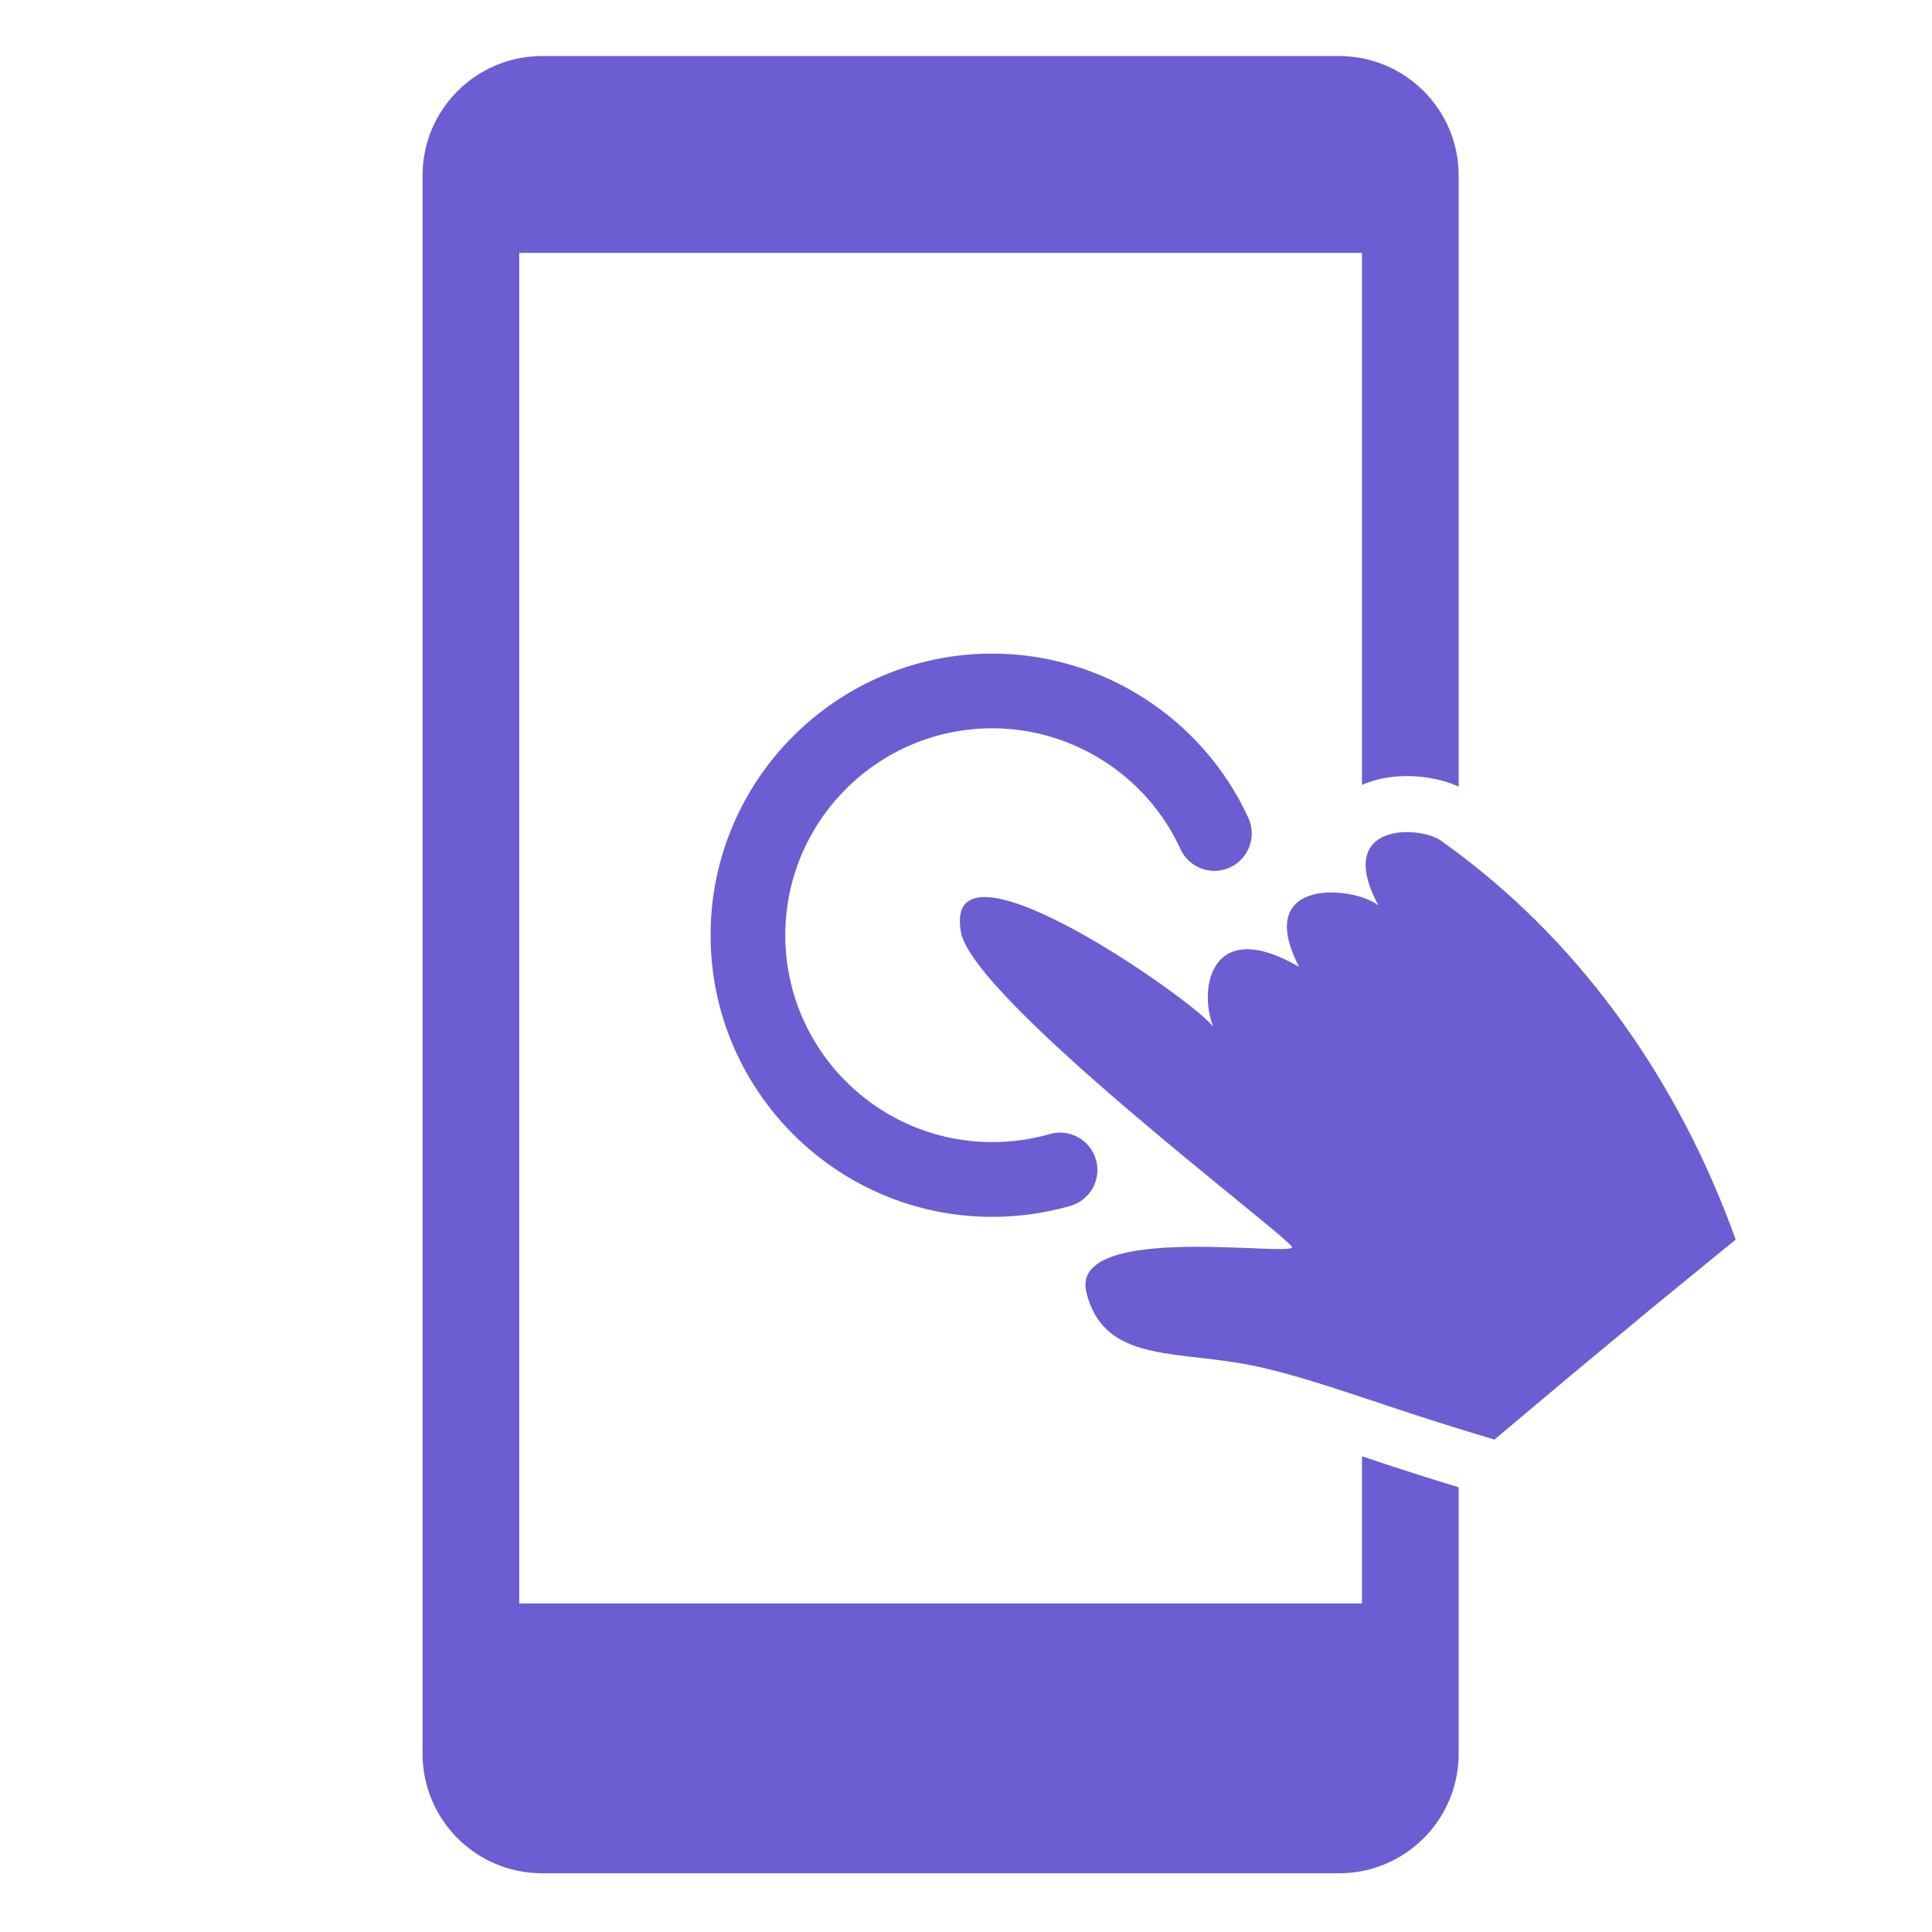
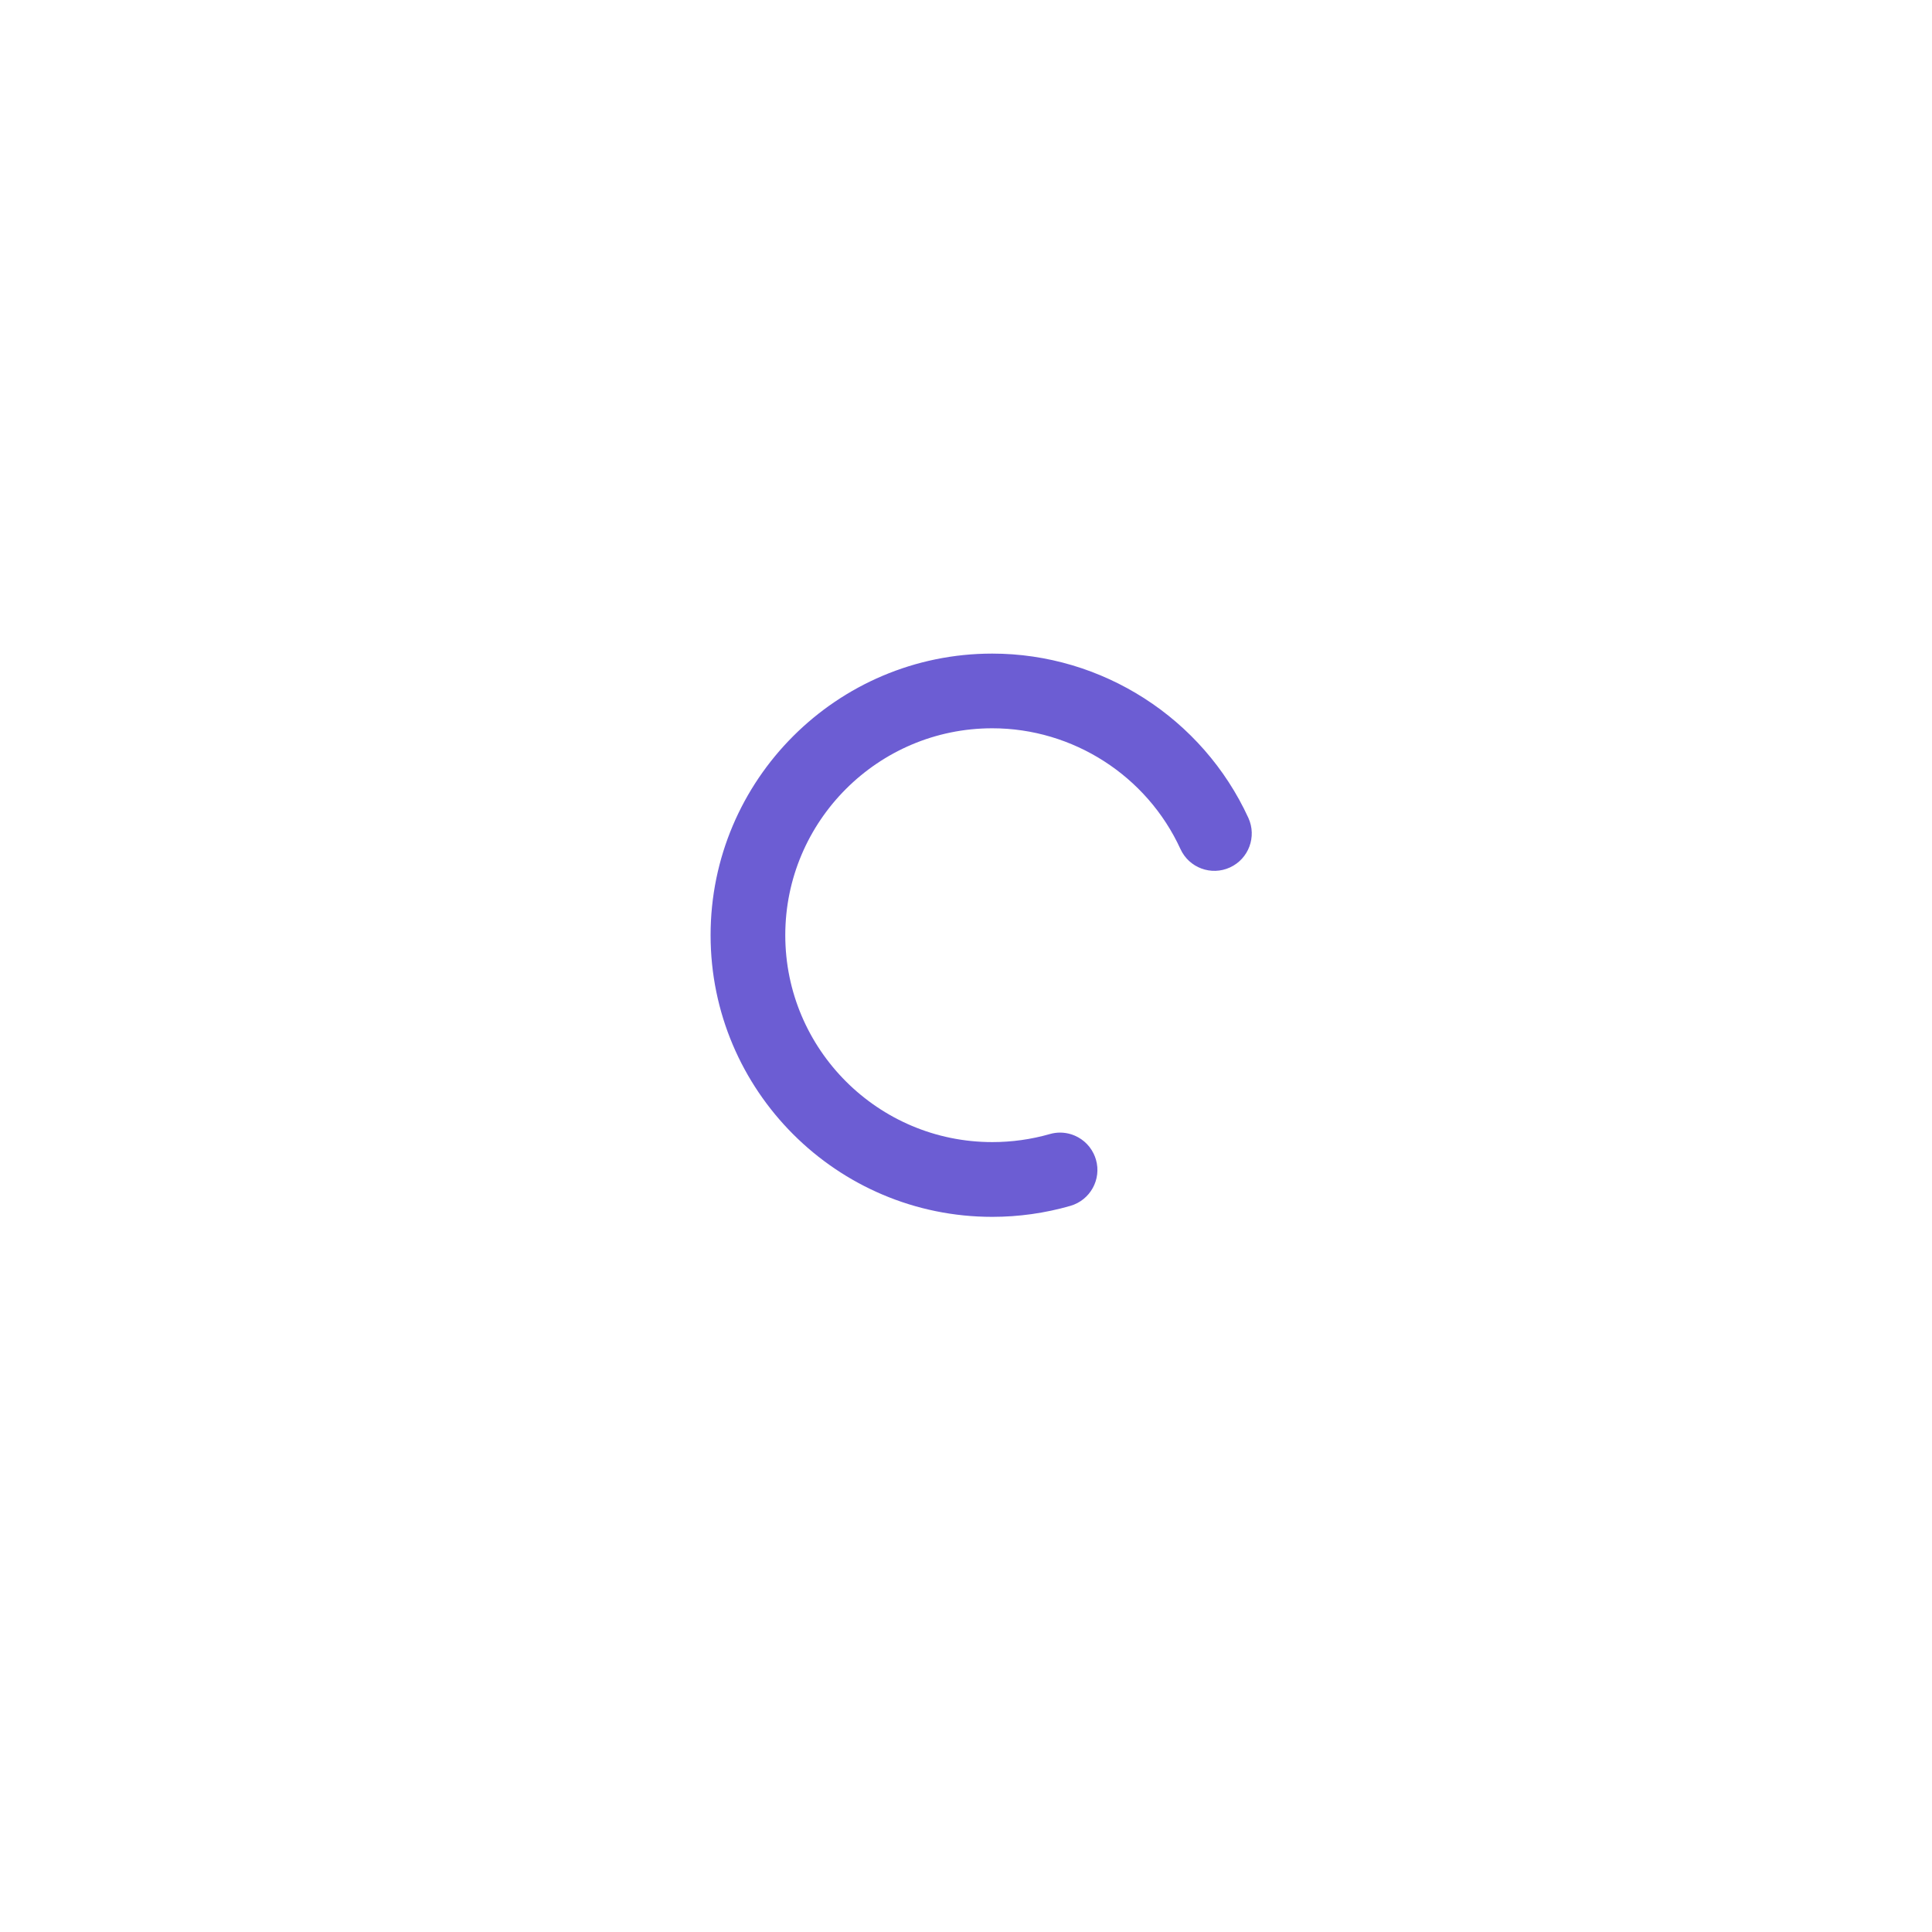
<svg xmlns="http://www.w3.org/2000/svg" width="128" zoomAndPan="magnify" viewBox="0 0 96 96" height="128" preserveAspectRatio="xMidYMid meet" version="1.2">
  <defs>
    <clipPath id="3c8489f239">
      <path d="M 20.996 2.785 L 72.48 2.785 L 72.48 93.082 L 20.996 93.082 Z M 20.996 2.785 " />
    </clipPath>
    <clipPath id="9bcc01c956">
-       <path d="M 47.676 41.332 L 86.246 41.332 L 86.246 71.543 L 47.676 71.543 Z M 47.676 41.332 " />
-     </clipPath>
+       </clipPath>
  </defs>
  <g id="6e50c3ae8a">
    <g clip-rule="nonzero" clip-path="url(#3c8489f239)">
-       <path style=" stroke:none;fill-rule:nonzero;fill:#6c5dd3;fill-opacity:1;" d="M 67.676 79.676 L 25.801 79.676 L 25.801 12.566 L 67.676 12.566 L 67.676 39 C 68.336 38.715 69.094 38.562 69.914 38.562 C 70.391 38.562 71.465 38.621 72.48 39.086 L 72.48 8.723 C 72.48 5.445 69.82 2.785 66.539 2.785 L 26.938 2.785 C 23.656 2.785 20.996 5.445 20.996 8.723 L 20.996 87.141 C 20.996 90.422 23.656 93.082 26.938 93.082 L 66.539 93.082 C 69.82 93.082 72.48 90.422 72.48 87.141 L 72.48 73.902 C 70.664 73.355 69.09 72.836 67.676 72.363 L 67.676 79.676 " />
-     </g>
+       </g>
    <g clip-rule="nonzero" clip-path="url(#9bcc01c956)">
-       <path style=" stroke:none;fill-rule:nonzero;fill:#6c5dd3;fill-opacity:1;" d="M 72.48 42.418 C 72.184 42.195 71.883 41.973 71.578 41.758 C 70.531 41.023 66.273 40.844 68.488 44.984 C 68.297 44.836 68.012 44.695 67.676 44.586 C 65.871 44 62.586 44.254 64.551 48.043 C 60.223 45.523 59.512 49.051 60.289 51.027 C 59.379 49.738 46.746 40.887 47.75 46.324 C 48.363 49.641 63.559 61.098 64.191 61.941 C 64.633 62.531 53.094 60.633 53.984 64.227 C 54.801 67.516 57.996 67.145 61.504 67.719 C 63.371 68.023 65.293 68.641 67.676 69.43 C 69.086 69.898 70.66 70.43 72.48 70.992 C 73.051 71.168 73.641 71.348 74.262 71.531 C 74.398 71.414 74.531 71.301 74.668 71.188 L 76.098 69.984 L 76.801 69.395 C 77.512 68.801 78.219 68.199 78.934 67.609 L 81.078 65.832 L 82.148 64.941 L 83.227 64.059 L 84.805 62.77 L 85.383 62.297 L 86.246 61.598 C 83.438 53.773 78.68 47.078 72.48 42.418 " />
+       <path style=" stroke:none;fill-rule:nonzero;fill:#6c5dd3;fill-opacity:1;" d="M 72.48 42.418 C 72.184 42.195 71.883 41.973 71.578 41.758 C 70.531 41.023 66.273 40.844 68.488 44.984 C 65.871 44 62.586 44.254 64.551 48.043 C 60.223 45.523 59.512 49.051 60.289 51.027 C 59.379 49.738 46.746 40.887 47.75 46.324 C 48.363 49.641 63.559 61.098 64.191 61.941 C 64.633 62.531 53.094 60.633 53.984 64.227 C 54.801 67.516 57.996 67.145 61.504 67.719 C 63.371 68.023 65.293 68.641 67.676 69.43 C 69.086 69.898 70.66 70.43 72.48 70.992 C 73.051 71.168 73.641 71.348 74.262 71.531 C 74.398 71.414 74.531 71.301 74.668 71.188 L 76.098 69.984 L 76.801 69.395 C 77.512 68.801 78.219 68.199 78.934 67.609 L 81.078 65.832 L 82.148 64.941 L 83.227 64.059 L 84.805 62.77 L 85.383 62.297 L 86.246 61.598 C 83.438 53.773 78.68 47.078 72.48 42.418 " />
    </g>
    <path style=" stroke:none;fill-rule:nonzero;fill:#6c5dd3;fill-opacity:1;" d="M 49.305 36.188 C 53.312 36.188 56.984 38.543 58.656 42.188 C 59.082 43.121 60.184 43.531 61.117 43.102 C 62.047 42.676 62.457 41.574 62.031 40.641 C 59.754 35.68 54.758 32.477 49.305 32.477 C 41.586 32.477 35.309 38.754 35.309 46.469 C 35.309 54.188 41.586 60.465 49.305 60.465 C 50.621 60.465 51.93 60.281 53.188 59.918 C 54.172 59.633 54.742 58.605 54.457 57.621 C 54.426 57.516 54.387 57.414 54.34 57.32 C 54.113 56.852 53.703 56.512 53.227 56.363 C 52.891 56.258 52.523 56.246 52.16 56.352 C 51.234 56.617 50.273 56.75 49.305 56.75 C 43.633 56.75 39.02 52.141 39.02 46.469 C 39.02 40.801 43.633 36.188 49.305 36.188 " />
  </g>
</svg>